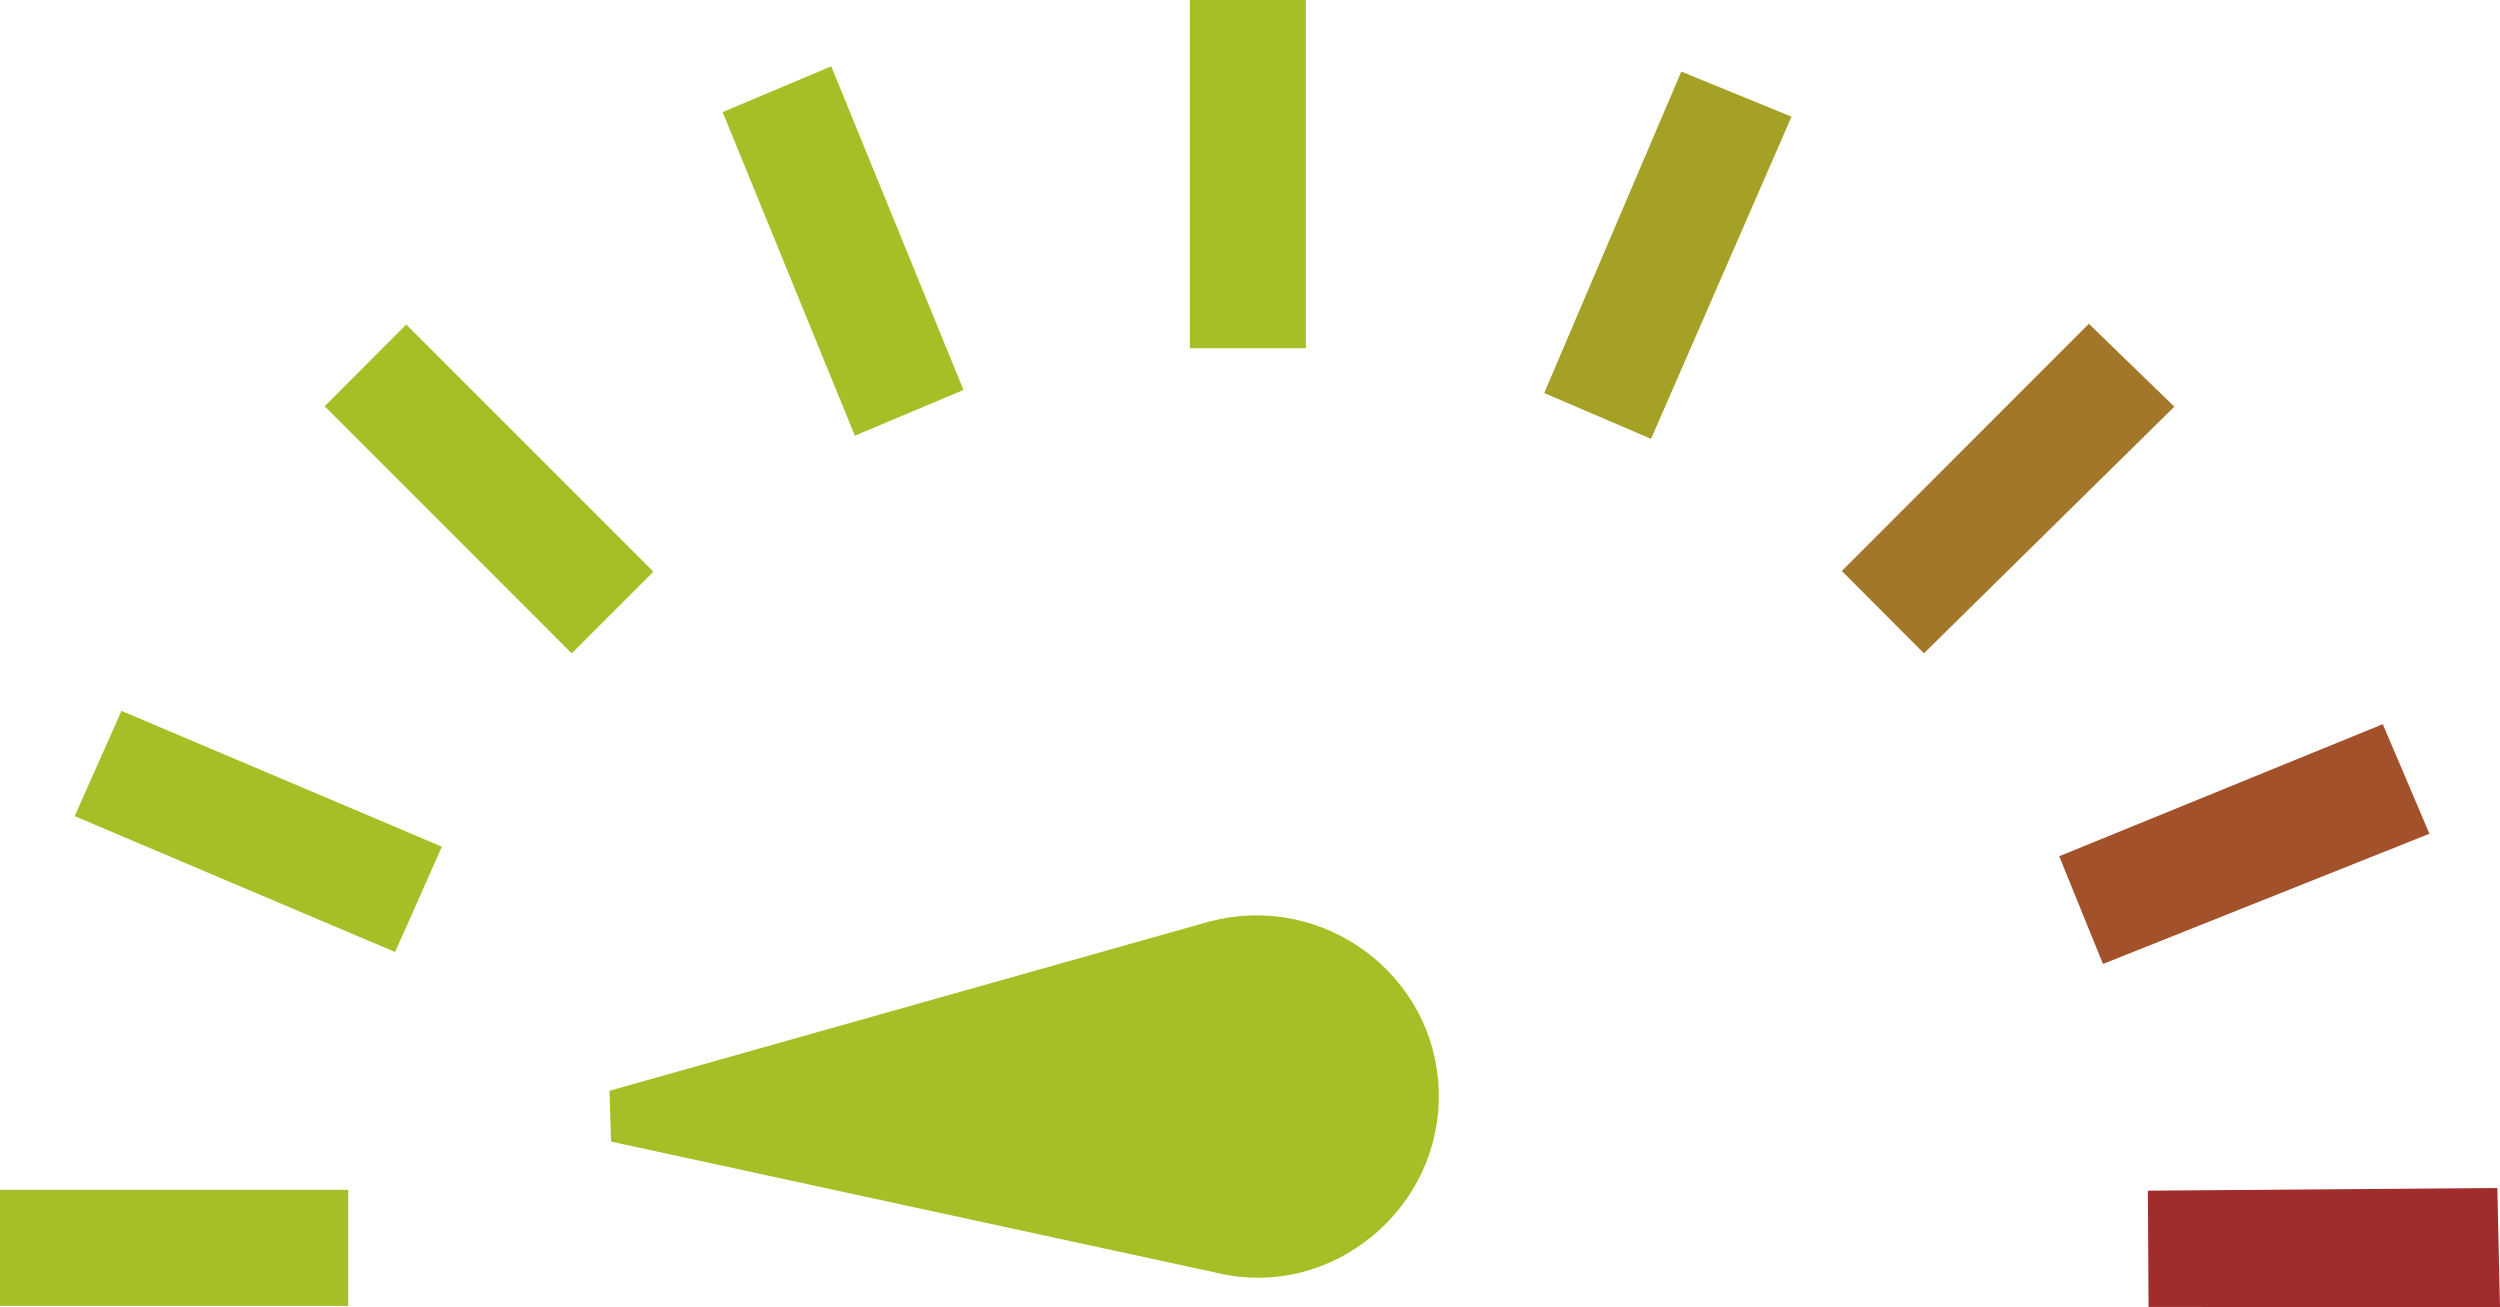
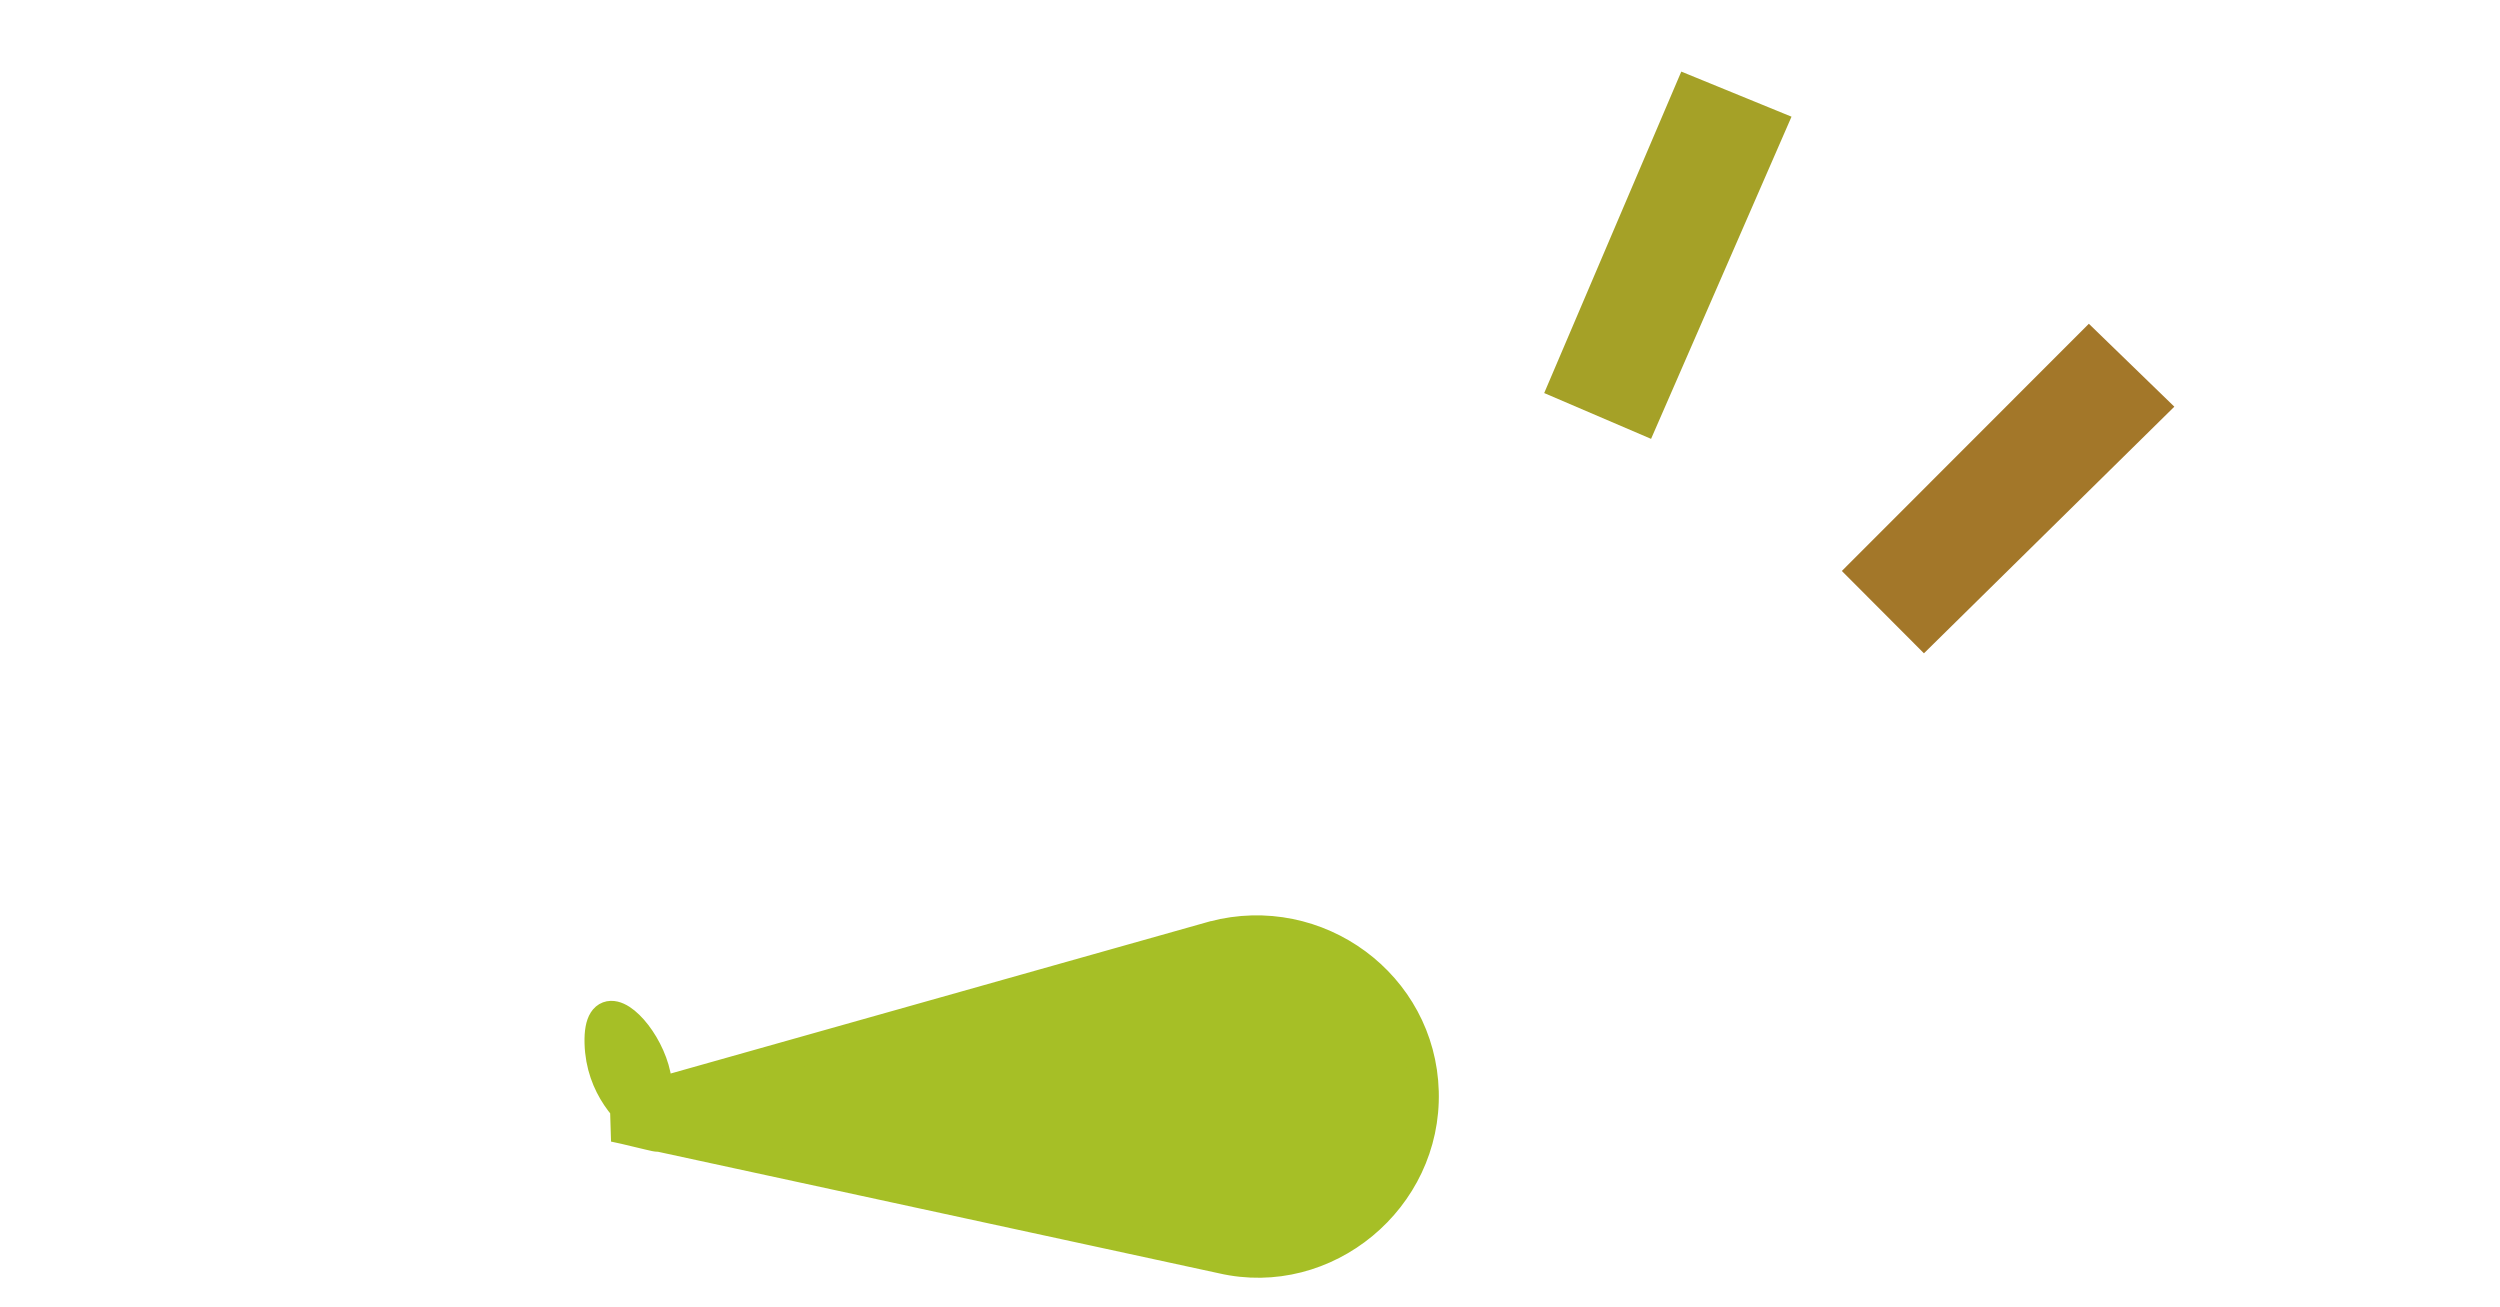
<svg xmlns="http://www.w3.org/2000/svg" xmlns:ns1="http://sodipodi.sourceforge.net/DTD/sodipodi-0.dtd" xmlns:ns2="http://www.inkscape.org/namespaces/inkscape" version="1.1" x="0px" y="0px" viewBox="0 0 424.6 221.991" enable-background="new 0 0 100 100" xml:space="preserve" id="svg8" ns1:docname="scaleAnimated.svg" width="424.6" height="221.991" ns2:version="0.92.1 r15371">
  <defs id="defs12">
    <ns2:path-effect effect="spiro" id="path-effect4485" is_visible="true" />
  </defs>
  <ns1:namedview pagecolor="#ffffff" bordercolor="#666666" borderopacity="1" objecttolerance="10" gridtolerance="10" guidetolerance="10" ns2:pageopacity="0" ns2:pageshadow="2" ns2:window-width="1859" ns2:window-height="1056" id="namedview10" showgrid="false" scale-x="1" ns2:zoom="2" ns2:cx="292.9739" ns2:cy="50.064798" ns2:window-x="61" ns2:window-y="24" ns2:window-maximized="1" ns2:current-layer="svg8" fit-margin-top="0" fit-margin-left="0" fit-margin-right="0" fit-margin-bottom="0" />
  <path style="fill:#a37729;fill-opacity:1;fill-rule:evenodd;stroke:none;stroke-width:1px;stroke-linecap:butt;stroke-linejoin:miter;stroke-opacity:1" d="m 354.77,54.988 14.519,14.083 -42.527,41.887 -13.945,-13.984 z" id="tick1" ns2:connector-curvature="0" ns1:nodetypes="ccccc" />
-   <path style="fill:#a2512a;fill-opacity:1;fill-rule:evenodd;stroke:none;stroke-width:1px;stroke-linecap:butt;stroke-linejoin:miter;stroke-opacity:1" d="m 404.693,122.992 7.92,18.612 -55.443,22.115 -7.43,-18.298 z" id="tick2" ns2:connector-curvature="0" ns1:nodetypes="ccccc" />
-   <path style="fill:#a02c2c;fill-opacity:1;fill-rule:evenodd;stroke:none;stroke-width:1px;stroke-linecap:butt;stroke-linejoin:miter;stroke-opacity:1" d="m 424.145,201.769 0.455,20.222 -59.691,-0.019 -0.115,-19.748 z" id="lasttick" ns2:connector-curvature="0" ns1:nodetypes="ccccc" />
-   <path ns1:nodetypes="cccscccccccscc" ns2:connector-curvature="0" id="needle" d="m 106.183,191.887 101.328,21.955 c 17.705,4.102 34.888,-10.137 34.385,-28.434 -0.503,-18.263 -18.11,-31.188 -35.838,-26.52 l -0.02,0.011 -0.02,8.4e-4 -99.981,28.208 z m 10.71,-2.724 91.713,19.875 c 14.81,-3.899 -4.86,-29.906 -4.441,-14.722 0.417,15.149 19.034,18.104 4.457,14.727 l -0.015,-0.005 z" style="color:#000000;font-style:normal;font-variant:normal;font-weight:normal;font-stretch:normal;font-size:medium;line-height:normal;font-family:sans-serif;text-indent:0;text-align:start;text-decoration:none;text-decoration-line:none;text-decoration-style:solid;text-decoration-color:#000000;letter-spacing:normal;word-spacing:normal;text-transform:none;writing-mode:lr-tb;direction:ltr;baseline-shift:baseline;text-anchor:start;white-space:normal;clip-rule:nonzero;display:inline;overflow:visible;visibility:visible;opacity:1;isolation:auto;mix-blend-mode:normal;color-interpolation:sRGB;color-interpolation-filters:linearRGB;solid-color:#000000;solid-opacity:1;fill:#a6bf26;fill-opacity:1;fill-rule:nonzero;stroke:#a6bf26;stroke-width:4.929;stroke-linecap:butt;stroke-linejoin:miter;stroke-miterlimit:4;stroke-dasharray:none;stroke-dashoffset:0;stroke-opacity:1;color-rendering:auto;image-rendering:auto;shape-rendering:auto;text-rendering:auto;enable-background:accumulate" ns2:transform-center-x="38.694729" ns2:transform-center-y="-1.3424603">
+   <path ns1:nodetypes="cccscccccccscc" ns2:connector-curvature="0" id="needle" d="m 106.183,191.887 101.328,21.955 c 17.705,4.102 34.888,-10.137 34.385,-28.434 -0.503,-18.263 -18.11,-31.188 -35.838,-26.52 l -0.02,0.011 -0.02,8.4e-4 -99.981,28.208 z c 14.81,-3.899 -4.86,-29.906 -4.441,-14.722 0.417,15.149 19.034,18.104 4.457,14.727 l -0.015,-0.005 z" style="color:#000000;font-style:normal;font-variant:normal;font-weight:normal;font-stretch:normal;font-size:medium;line-height:normal;font-family:sans-serif;text-indent:0;text-align:start;text-decoration:none;text-decoration-line:none;text-decoration-style:solid;text-decoration-color:#000000;letter-spacing:normal;word-spacing:normal;text-transform:none;writing-mode:lr-tb;direction:ltr;baseline-shift:baseline;text-anchor:start;white-space:normal;clip-rule:nonzero;display:inline;overflow:visible;visibility:visible;opacity:1;isolation:auto;mix-blend-mode:normal;color-interpolation:sRGB;color-interpolation-filters:linearRGB;solid-color:#000000;solid-opacity:1;fill:#a6bf26;fill-opacity:1;fill-rule:nonzero;stroke:#a6bf26;stroke-width:4.929;stroke-linecap:butt;stroke-linejoin:miter;stroke-miterlimit:4;stroke-dasharray:none;stroke-dashoffset:0;stroke-opacity:1;color-rendering:auto;image-rendering:auto;shape-rendering:auto;text-rendering:auto;enable-background:accumulate" ns2:transform-center-x="38.694729" ns2:transform-center-y="-1.3424603">
    <animateTransform attributeType="xml" attributeName="transform" type="rotate" from="10 212.76 187.581" to="160  212.76 187.581" dur="0.6s" repeatCount="1" restart="always" fill="freeze" begin="0s" calcMode="paced" id="powering" />
    <animateTransform attributeType="xml" attributeName="transform" type="rotate" from="160 212.76 187.581" to="165  212.76 187.581" dur="0.1s" repeatCount="1" begin="powering.end" fill="freeze" calcMode="paced" id="oscillo1" />
    <animateTransform attributeType="xml" attributeName="transform" type="rotate" from="165 212.76 187.581" to="155  212.76 187.581" dur="0.1s" repeatCount="1" begin="oscillo1.end" restart="always" fill="freeze" calcMode="paced" id="oscillo2" />
    <animateTransform attributeType="xml" attributeName="transform" type="rotate" from="155 212.76 187.581" to="165  212.76 187.581" dur="0.2s" repeatCount="1" begin="oscillo2.end" restart="always" fill="freeze" calcMode="paced" id="oscillo3" />
  </path>
  <path style="fill:#a5a127;fill-opacity:1;fill-rule:evenodd;stroke:none;stroke-width:1px;stroke-linecap:butt;stroke-linejoin:miter;stroke-opacity:1" d="m 285.55,12.16 18.721,7.658 -23.853,54.718 -18.152,-7.78 z" id="tick0" ns2:connector-curvature="0" ns1:nodetypes="ccccc" />
-   <path ns1:nodetypes="ccccccccccccccccccccccccccccccccccccccccccccccccc" ns2:connector-curvature="0" id="path4493" d="m 204.551,2.464 v 2.465 51.752 h 14.783 V 2.464 Z m 4.93,4.923 h 4.923 V 51.752 h -4.923 z m -69.64,7.114 -13.905,5.857 20.591,50.404 2.297,-0.969 11.609,-4.888 z m -7.501,8.505 21.687,39.251 -4.818,2.03 z m -63.34,35.606 -10.38,10.387 38.479,38.486 1.742,-1.749 8.645,-8.638 z m -47.103,65.335 -5.948,13.379 49.884,21.146 0.99,-2.212 4.958,-11.166 z m 2.535,6.433 40.811,17.298 -1.945,4.361 -40.803,-17.298 z M 2.464,204.551 v 14.783 H 56.682 v -2.465 -12.318 z m 4.93,4.923 H 51.752 v 4.93 H 7.395 Z" style="color:#000000;font-style:normal;font-variant:normal;font-weight:normal;font-stretch:normal;font-size:medium;line-height:normal;font-family:sans-serif;text-indent:0;text-align:start;text-decoration:none;text-decoration-line:none;text-decoration-style:solid;text-decoration-color:#000000;letter-spacing:normal;word-spacing:normal;text-transform:none;writing-mode:lr-tb;direction:ltr;baseline-shift:baseline;text-anchor:start;white-space:normal;clip-rule:nonzero;display:inline;overflow:visible;visibility:visible;opacity:1;isolation:auto;mix-blend-mode:normal;color-interpolation:sRGB;color-interpolation-filters:linearRGB;solid-color:#000000;solid-opacity:1;fill:#a6bf26;fill-opacity:1;fill-rule:nonzero;stroke:#a6bf26;stroke-width:4.929;stroke-linecap:butt;stroke-linejoin:miter;stroke-miterlimit:4;stroke-dasharray:none;stroke-dashoffset:0;stroke-opacity:1;color-rendering:auto;image-rendering:auto;shape-rendering:auto;text-rendering:auto;enable-background:accumulate" />
</svg>